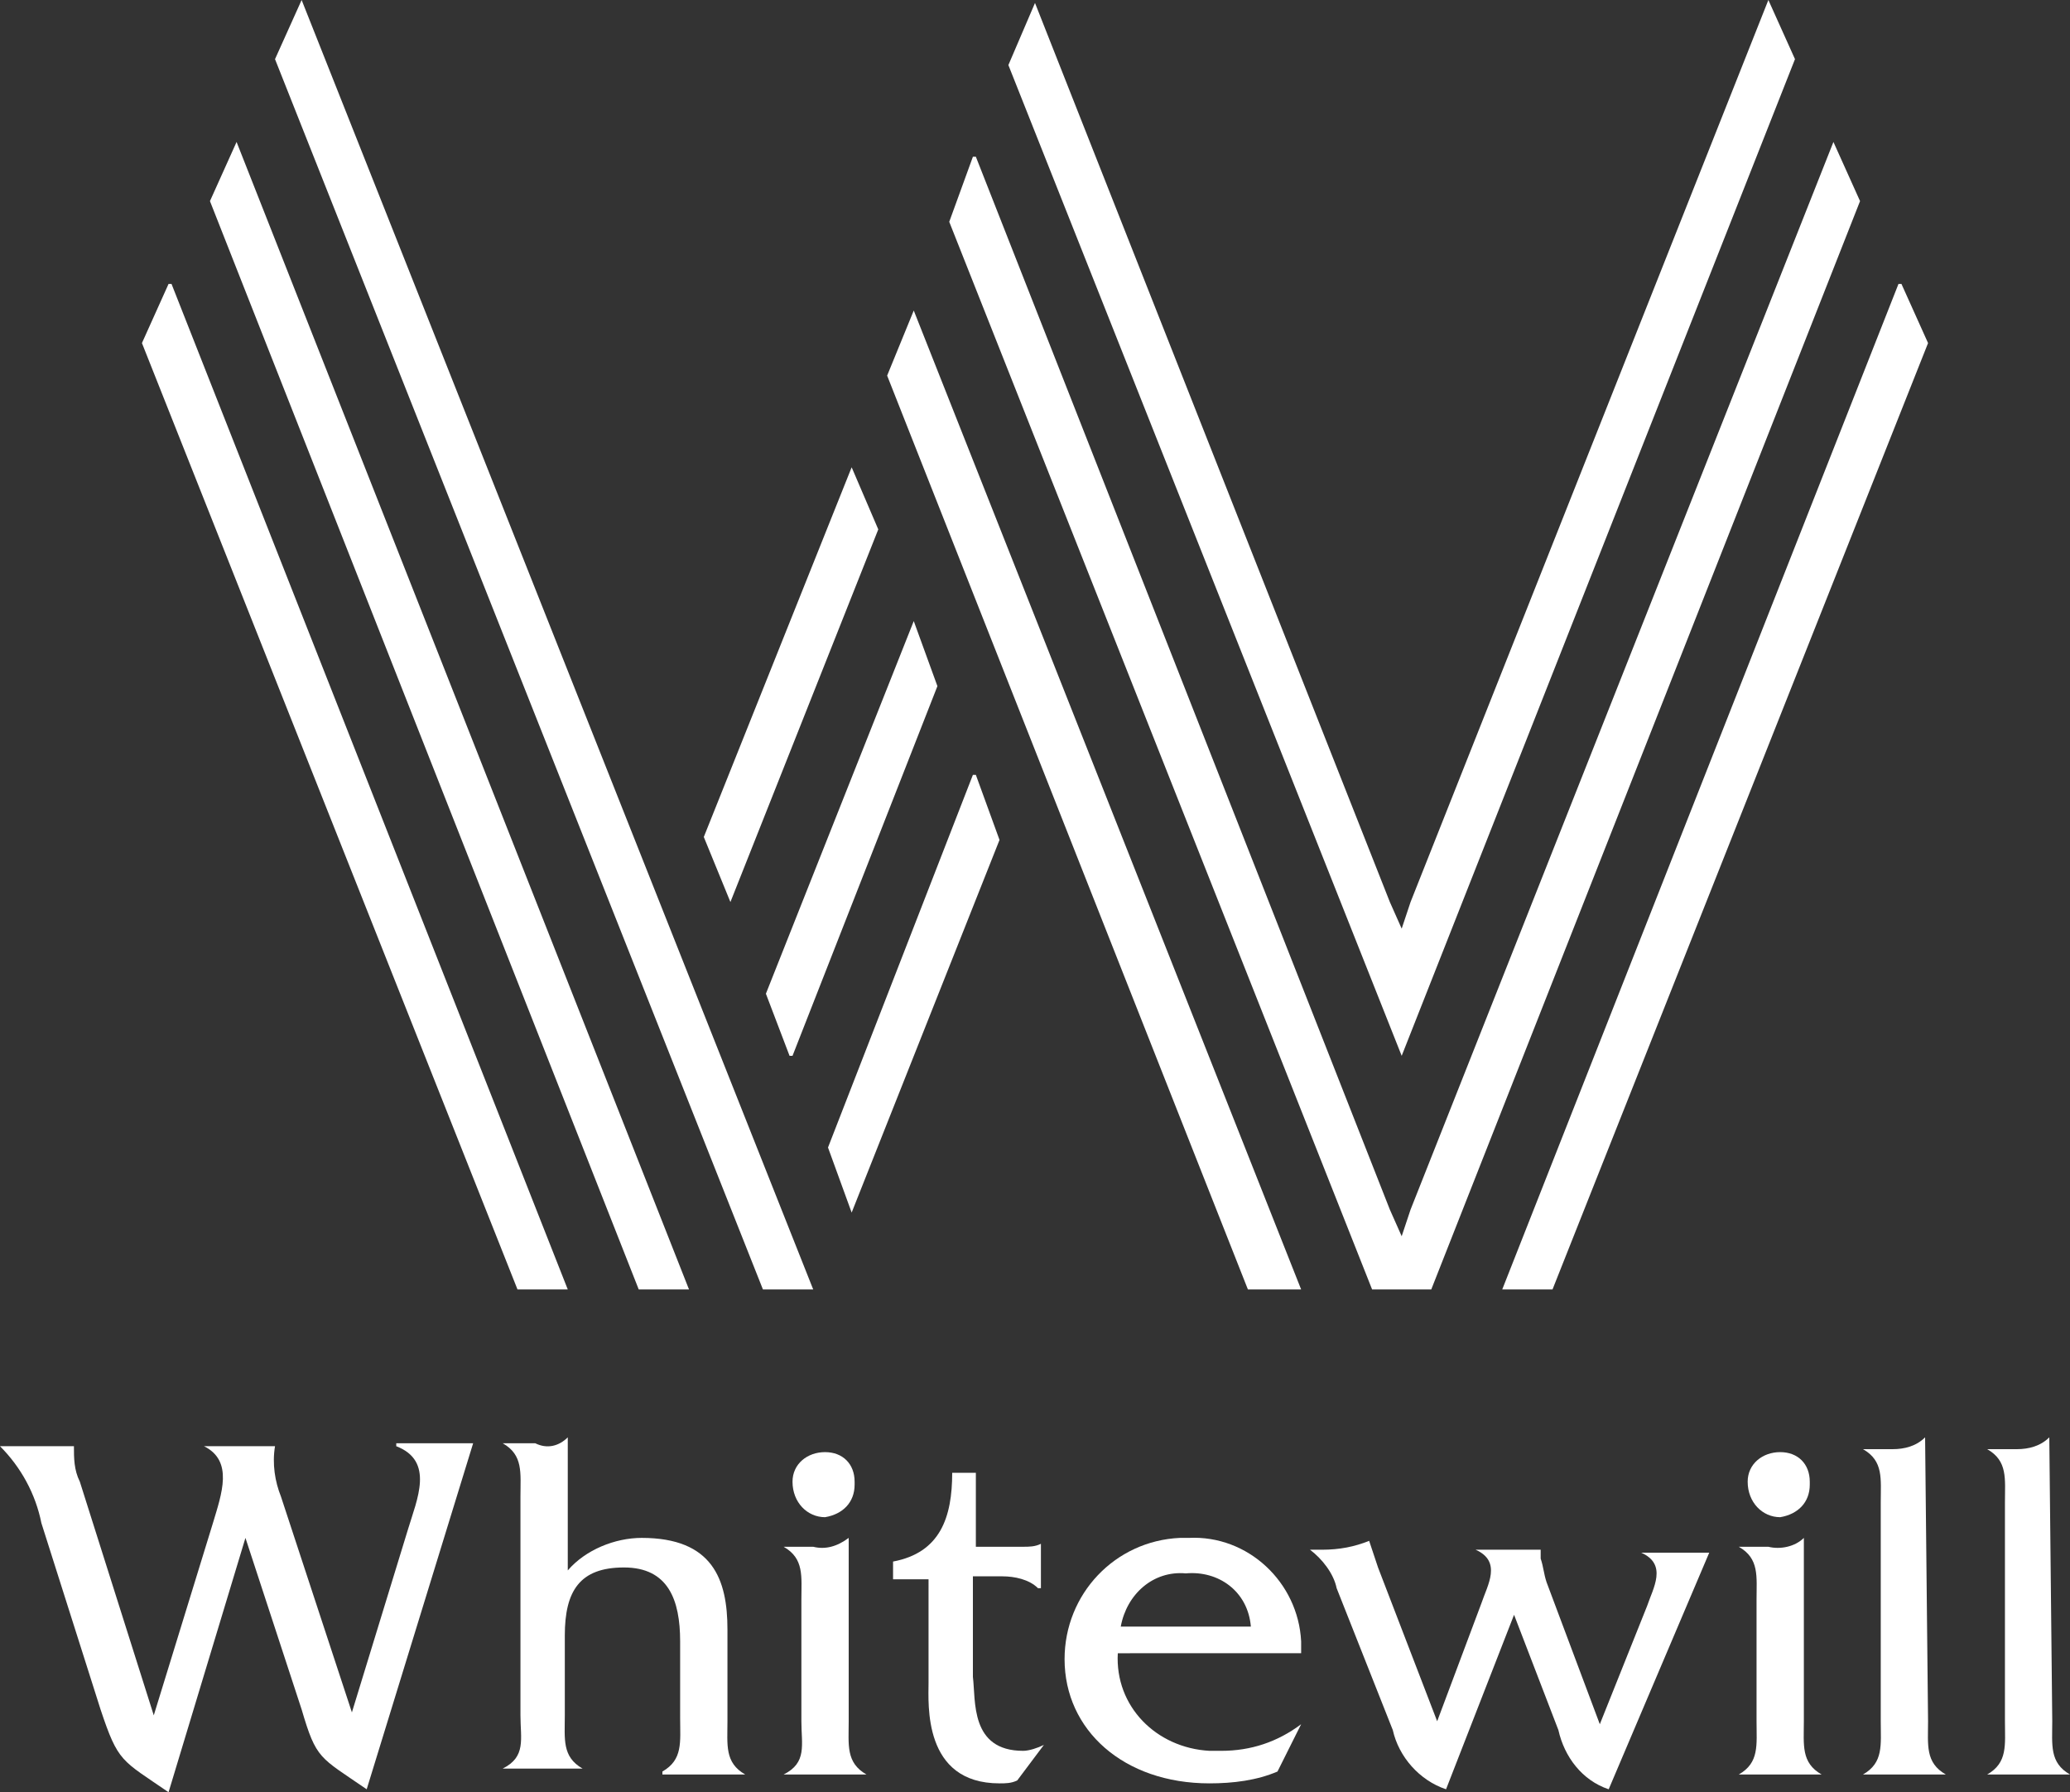
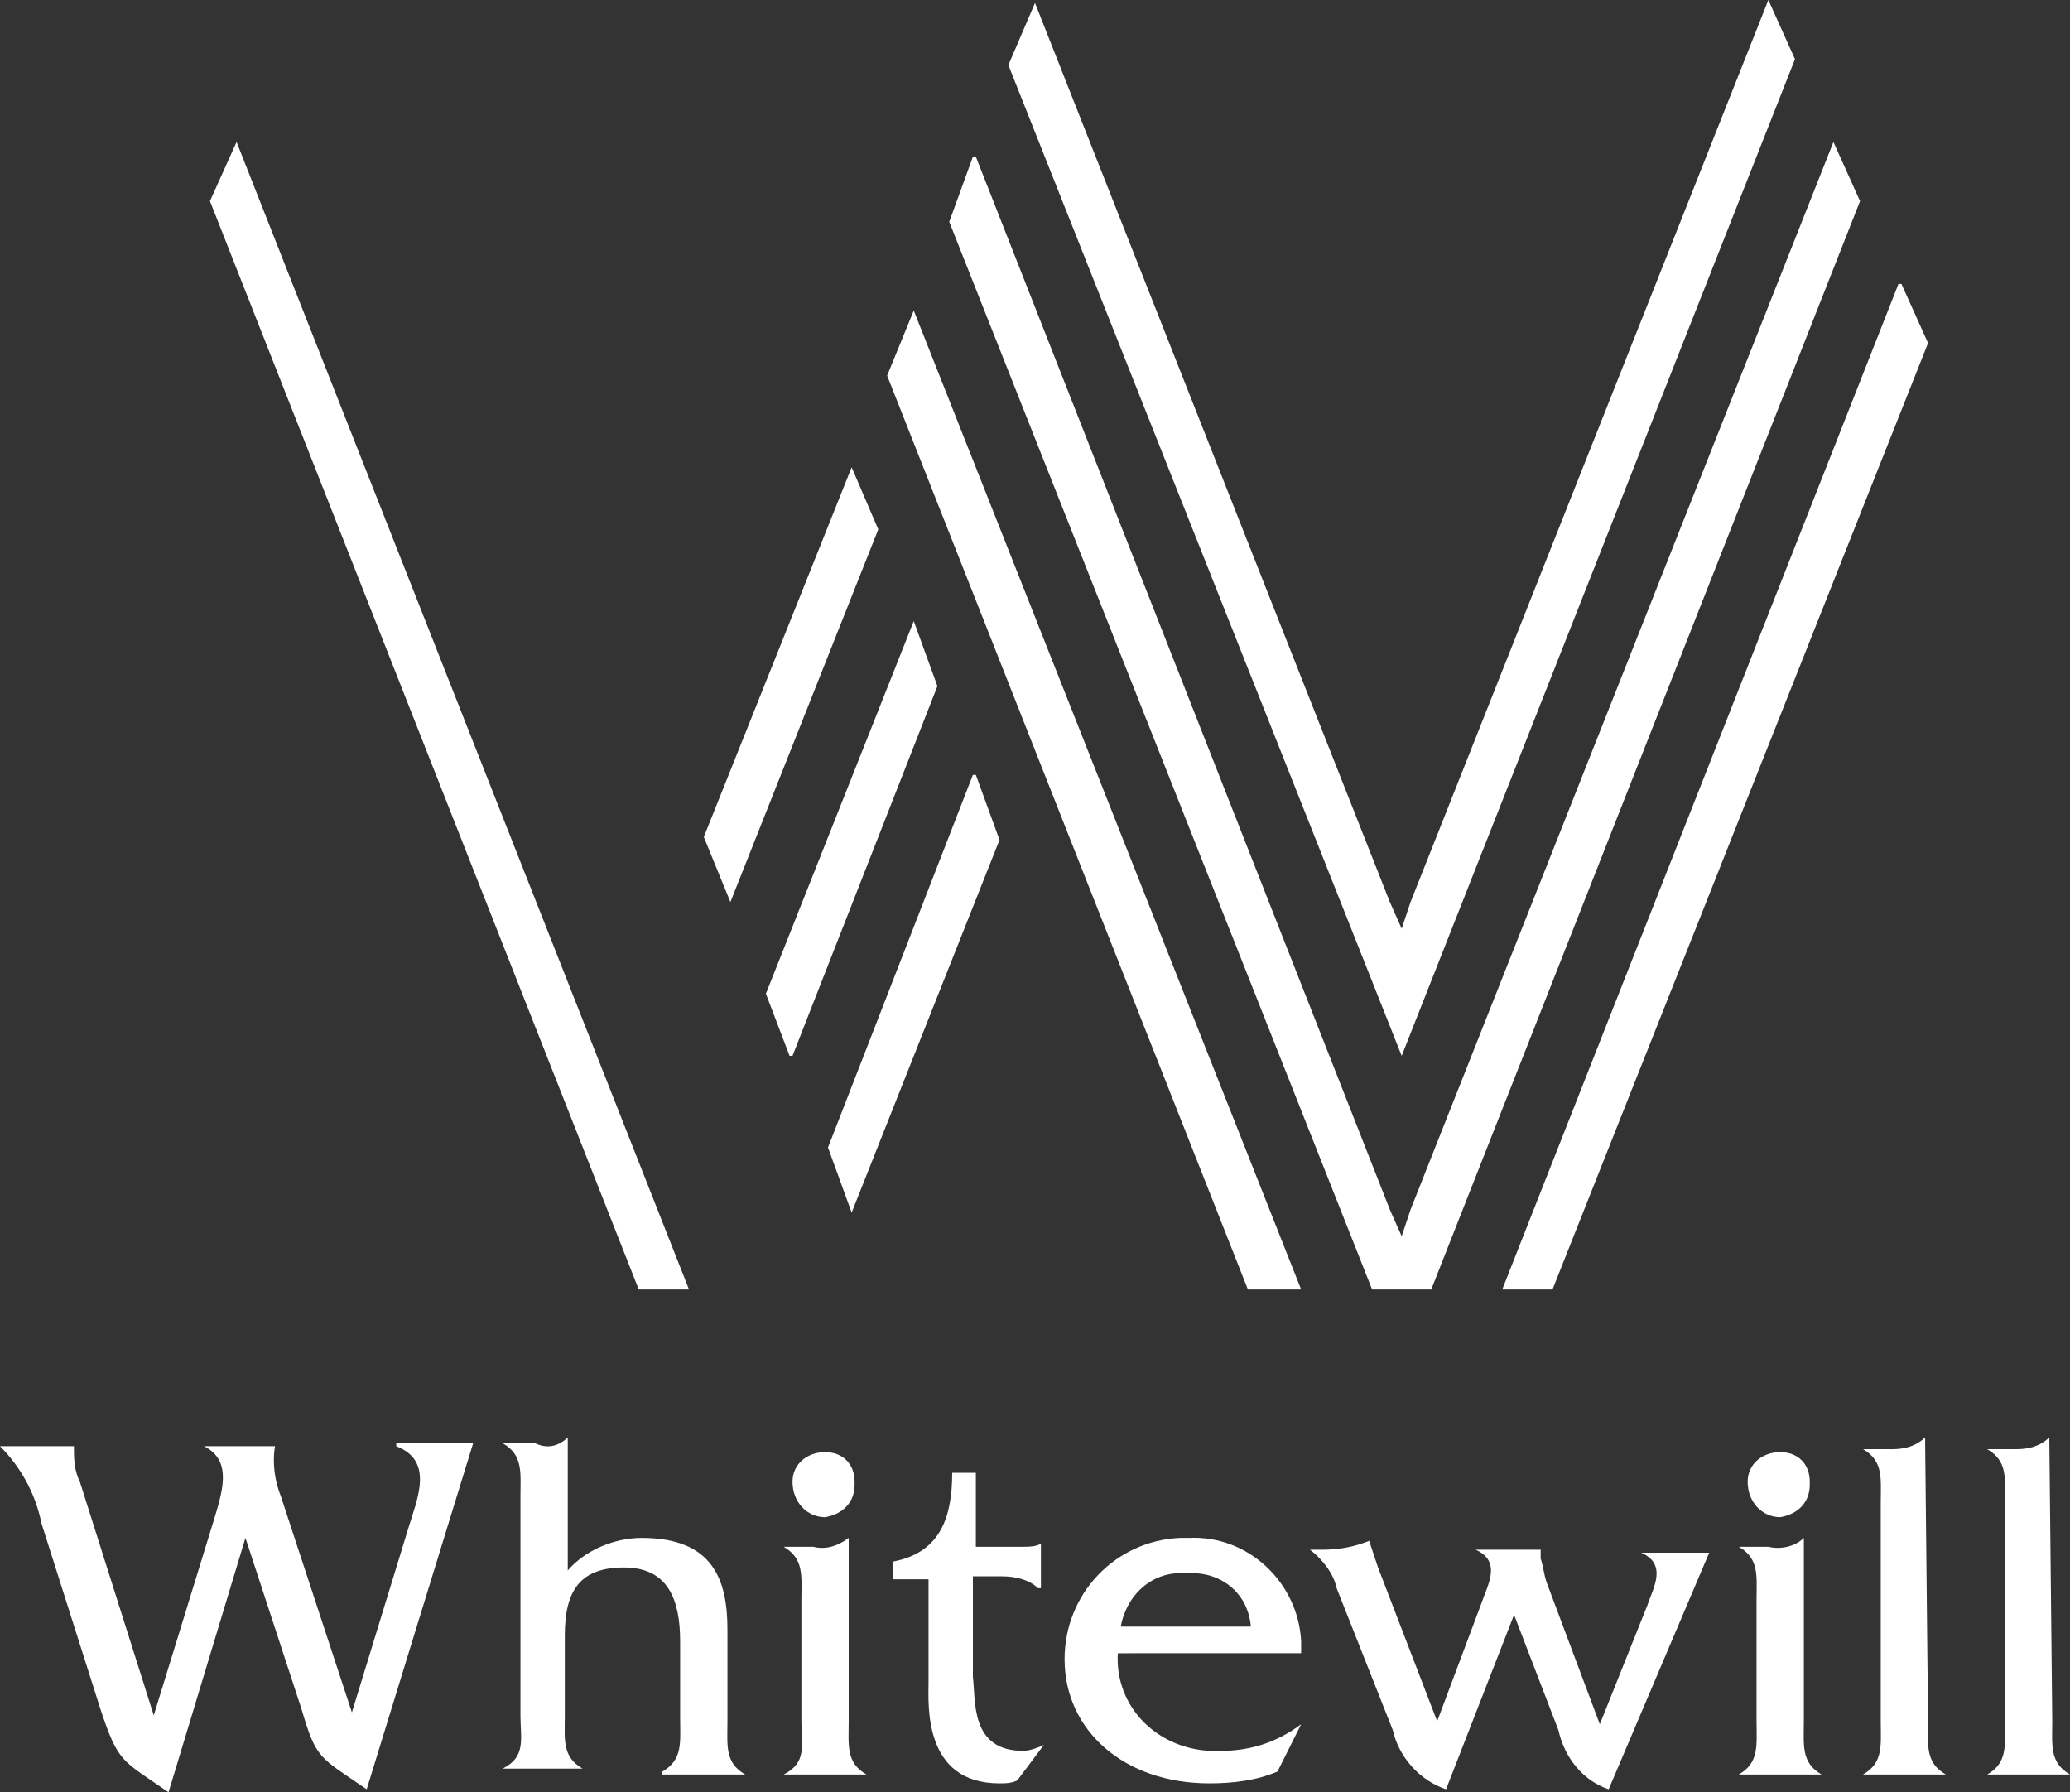
<svg xmlns="http://www.w3.org/2000/svg" id="Слой_1" x="0px" y="0px" width="711.667px" height="616.1px" viewBox="0 0 711.667 616.1" xml:space="preserve">
  <rect x="0" y="0" width="711.667" height="616.1" fill="#333333" stroke="none" />
  <g>
    <path fill="#FFFFFF" d="M34.567,587.633l-20.333-64.05C12.2,513.417,7.117,504.267,0,497.15l0,0h25.417c0,4.067,0,8.133,2.033,12.2 l25.417,80.317L73.2,523.583c3.05-10.167,7.117-21.35-3.05-26.433l0,0h24.4c-1.017,6.1,0,12.2,2.033,17.283l24.4,74.217 l19.317-63.033c3.05-10.167,9.15-23.383-4.067-28.467v-1.017h26.433l-36.6,118.95c-16.267-11.183-17.283-10.167-22.367-27.45 l-19.317-58.967L57.95,616.1C41.683,604.917,40.667,605.933,34.567,587.633z" />
    <path fill="#FFFFFF" d="M195.2,494.1L195.2,494.1v45.75c6.1-7.117,16.267-11.183,25.417-11.183c24.4,0,29.483,14.233,29.483,31.517 V591.7c0,8.133-1.017,14.233,6.1,18.3l0,0h-28.467v-1.017c7.117-4.067,6.1-10.167,6.1-18.3V564.25 c0-14.233-4.067-25.417-19.317-25.417c-15.25,0-20.333,8.133-20.333,23.383v27.45c0,8.133-1.017,14.233,6.1,18.3l0,0h-27.45l0,0 c8.133-4.067,6.1-10.167,6.1-18.3v-75.233c0-8.133,1.017-14.233-6.1-18.3l0,0h11.183C188.083,498.167,192.15,497.15,195.2,494.1z" />
    <path fill="#FFFFFF" d="M272.467,509.35c0-6.1,5.083-10.167,11.183-10.167c6.1,0,10.167,4.067,10.167,10.167c0,0,0,0,0,1.017 c0,6.1-4.067,10.167-10.167,11.183C277.55,521.55,272.467,516.467,272.467,509.35C272.467,510.367,272.467,510.367,272.467,509.35z M291.783,528.667L291.783,528.667V591.7c0,8.133-1.017,14.233,6.1,18.3l0,0h-28.467l0,0c8.133-4.067,6.1-10.167,6.1-18.3v-41.683 c0-8.133,1.017-14.233-6.1-18.3l0,0h10.167C283.65,532.733,287.717,531.717,291.783,528.667L291.783,528.667z" />
    <path fill="#FFFFFF" d="M351.767,601.867c2.033,0,5.083-1.017,7.117-2.033l-9.15,12.2c-2.033,1.017-4.067,1.017-6.1,1.017 c-26.433,0-24.4-27.45-24.4-34.567V542.9h-12.2v-6.1c16.267-3.05,20.333-15.25,20.333-30.5h8.133v25.417h16.267 c2.033,0,4.067,0,6.1-1.017l0,0v15.25h-1.017c-3.05-3.05-8.133-4.067-12.2-4.067h-10.167v34.567 C335.5,584.583,333.467,601.867,351.767,601.867z" />
    <path fill="#FFFFFF" d="M407.683,540.867c-11.183-1.017-20.333,7.117-22.367,18.3h44.733 C429.033,546.967,418.867,539.85,407.683,540.867z M419.883,601.867c10.167,0,19.317-3.05,27.45-9.15l0,0l-8.133,16.267 c-7.117,3.05-15.25,4.067-23.383,4.067c-29.483,0-49.817-18.3-49.817-42.7c0-22.367,17.283-40.667,39.65-41.683 c1.017,0,2.033,0,3.05,0c20.333-1.017,37.617,15.25,38.633,35.583c0,1.017,0,3.05,0,4.067H384.3 c-1.017,18.3,13.217,32.533,31.517,33.55C416.833,601.867,417.85,601.867,419.883,601.867L419.883,601.867z" />
    <path fill="#FFFFFF" d="M470.717,529.683L470.717,529.683c1.017,3.05,2.033,6.1,3.05,9.15L494.1,591.7l15.25-40.667 c2.033-6.1,7.117-14.233-2.033-18.3l0,0h22.367v3.05c1.017,3.05,1.017,5.083,2.033,8.133l18.3,48.8l16.267-40.667 c2.033-6.1,7.117-14.233-2.033-18.3l0,0h23.383l-34.567,81.333c-9.15-3.05-15.25-11.183-17.283-20.333l-15.25-39.65l-23.383,59.983 c-9.15-3.05-16.267-11.183-18.3-20.333l-19.317-48.8c-1.017-5.083-5.083-10.167-9.15-13.217l0,0h4.067 C460.55,532.733,465.633,531.717,470.717,529.683z" />
-     <path fill="#FFFFFF" d="M600.85,509.35c0-6.1,5.083-10.167,11.183-10.167S622.2,503.25,622.2,509.35c0,0,0,0,0,1.017 c0,6.1-4.067,10.167-10.167,11.183C605.933,521.55,600.85,516.467,600.85,509.35C600.85,510.367,600.85,510.367,600.85,509.35z M620.167,528.667L620.167,528.667V591.7c0,8.133-1.017,14.233,6.1,18.3l0,0H597.8l0,0c7.117-4.067,6.1-10.167,6.1-18.3v-41.683 c0-8.133,1.017-14.233-6.1-18.3l0,0h10.167C612.033,532.733,617.117,531.717,620.167,528.667z" />
+     <path fill="#FFFFFF" d="M600.85,509.35c0-6.1,5.083-10.167,11.183-10.167S622.2,503.25,622.2,509.35c0,0,0,0,0,1.017 c0,6.1-4.067,10.167-10.167,11.183C605.933,521.55,600.85,516.467,600.85,509.35C600.85,510.367,600.85,510.367,600.85,509.35z M620.167,528.667L620.167,528.667V591.7c0,8.133-1.017,14.233,6.1,18.3l0,0H597.8l0,0c7.117-4.067,6.1-10.167,6.1-18.3v-41.683 c0-8.133,1.017-14.233-6.1-18.3l0,0h10.167C612.033,532.733,617.117,531.717,620.167,528.667" />
    <path fill="#FFFFFF" d="M661.85,494.1L661.85,494.1l1.017,97.6c0,8.133-1.017,14.233,6.1,18.3l0,0H640.5l0,0 c7.117-4.067,6.1-10.167,6.1-18.3v-75.233c0-8.133,1.017-14.233-6.1-18.3l0,0h10.167C654.733,498.167,658.8,497.15,661.85,494.1z" />
    <path fill="#FFFFFF" d="M704.55,494.1L704.55,494.1l1.017,97.6c0,8.133-1.017,14.233,6.1,18.3l0,0H683.2l0,0 c7.117-4.067,6.1-10.167,6.1-18.3v-75.233c0-8.133,1.017-14.233-6.1-18.3l0,0h10.167C697.433,498.167,701.5,497.15,704.55,494.1z" />
    <polygon fill="#FFFFFF" points="72.183,69.133 219.6,443.267 236.883,443.267 81.333,48.8 81.333,48.8 " />
-     <polygon fill="#FFFFFF" points="48.8,117.933 177.917,443.267 195.2,443.267 58.967,97.6 57.95,97.6 " />
    <polygon fill="#FFFFFF" points="653.717,97.6 652.7,97.6 516.467,443.267 533.75,443.267 662.867,117.933 " />
-     <polygon fill="#FFFFFF" points="94.55,20.333 262.3,443.267 279.583,443.267 103.7,0 103.7,0 " />
    <polygon fill="#FFFFFF" points="630.333,48.8 630.333,48.8 484.95,415.817 481.9,424.967 477.833,415.817 335.5,53.883 334.483,53.883 326.35,76.25 471.733,443.267 492.067,443.267 639.483,69.133 " />
    <polygon fill="#FFFFFF" points="314.15,106.75 314.15,106.75 305,129.117 429.033,443.267 447.333,443.267 " />
    <polygon fill="#FFFFFF" points="335.5,266.367 334.483,266.367 284.667,394.467 292.8,416.833 292.8,416.833 343.633,288.733 " />
    <polygon fill="#FFFFFF" points="314.15,213.5 314.15,213.5 263.317,341.6 271.45,362.95 272.467,362.95 322.283,235.867 " />
    <polygon fill="#FFFFFF" points="292.8,160.633 292.8,160.633 241.967,287.717 251.117,310.083 251.117,310.083 301.95,181.983 " />
    <polygon fill="#FFFFFF" points="607.967,0 484.95,310.083 481.9,319.233 477.833,310.083 355.833,1.017 355.833,1.017 346.683,22.367 481.9,362.95 481.9,362.95 617.117,20.333 " />
  </g>
</svg>